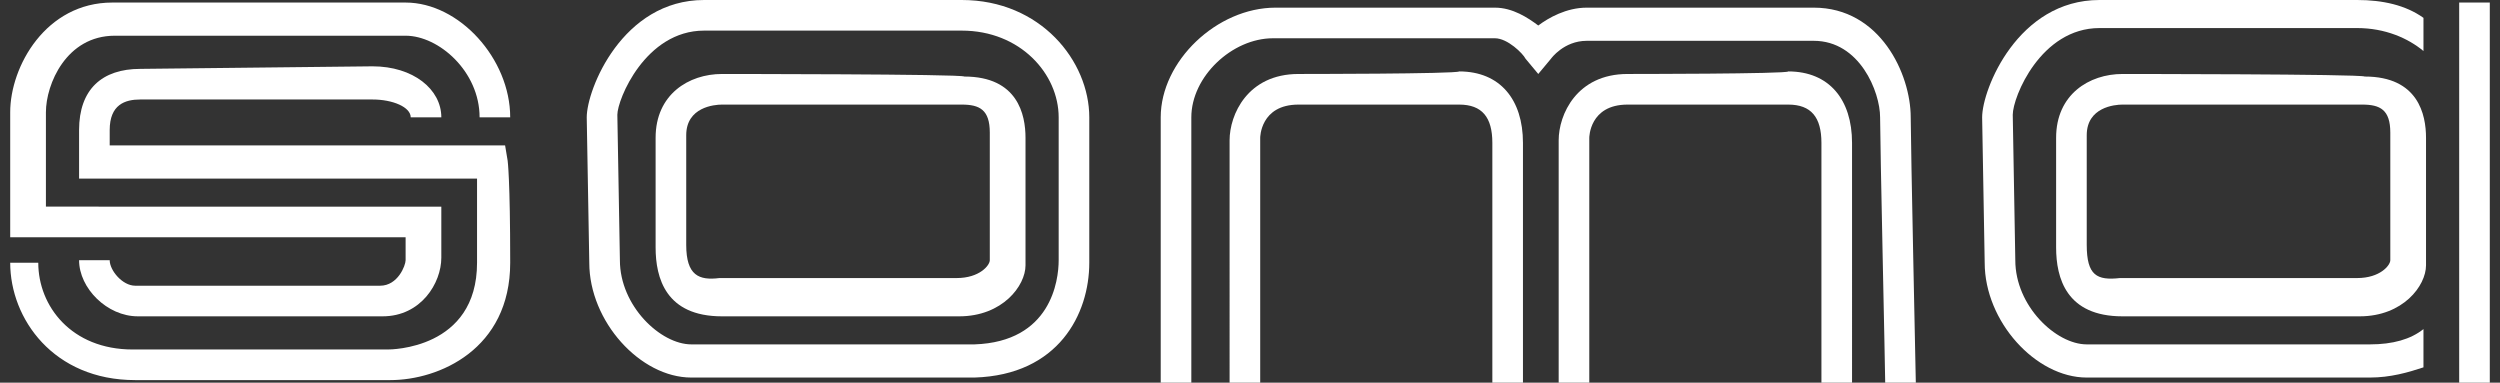
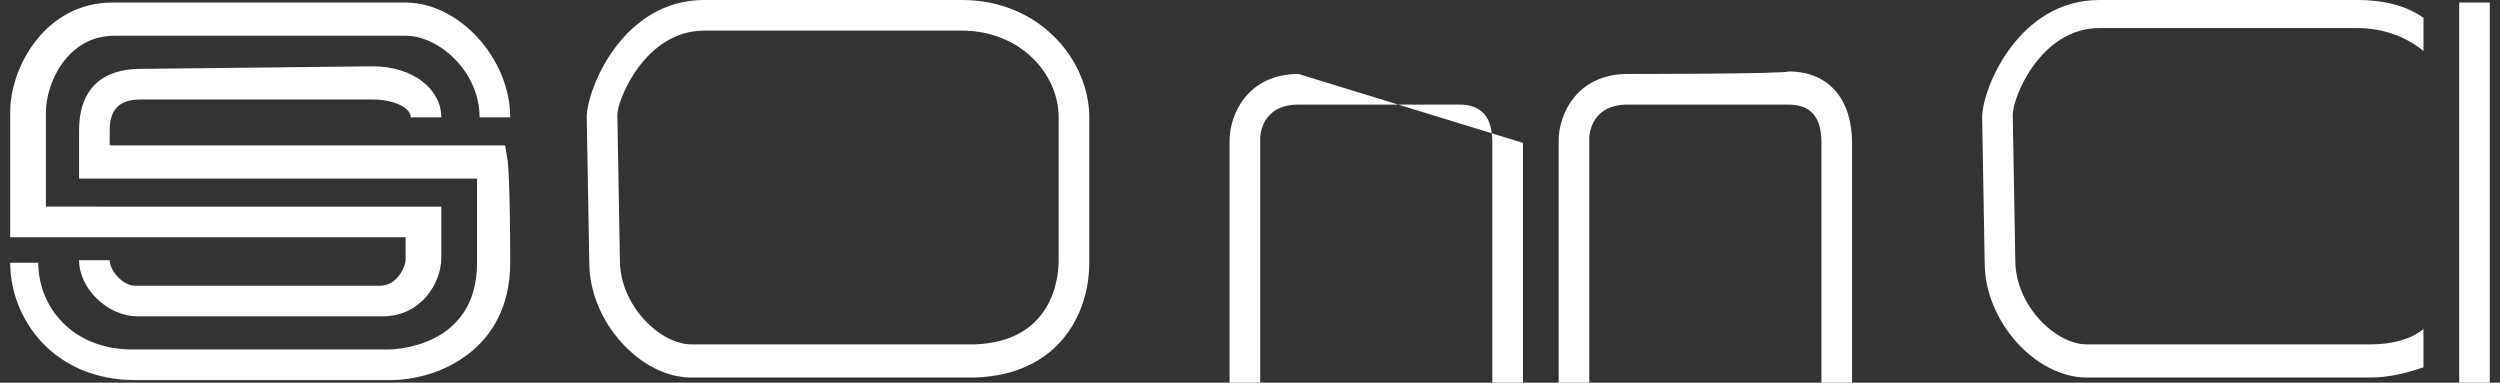
<svg xmlns="http://www.w3.org/2000/svg" width="98" height="15">
  <rect width="100%" height="100%" fill="#333333" stroke="none" />
  <path fill="#fff" d="M4.4.1C1.8.1.4 2.6.4 4.4v4.9h15.5v.9c0 .2-.3 1-1 1H5.3c-.5 0-1-.6-1-1H3.1c0 1.1 1.1 2.2 2.3 2.2H15c1.5 0 2.3-1.3 2.3-2.3v-2H1.8V4.4c0-1.1.8-3 2.7-3h11.4c1.3 0 2.9 1.4 2.9 3.2H20c0-2.3-2-4.5-4.1-4.5H4.4z" />
  <path fill="#fff" d="M5.5 2.7c-1.5 0-2.4.8-2.4 2.4V7h15.6v3.3c0 3.4-3.4 3.4-3.5 3.4h-10c-2.4 0-3.7-1.7-3.7-3.4H.4c0 2.2 1.7 4.6 4.9 4.6h10c1.9 0 4.7-1.2 4.7-4.6 0-3.3-.1-4-.1-4l-.1-.6H4.3v-.6c0-1 .6-1.2 1.2-1.2h9.1c.8 0 1.5.3 1.5.7h1.2c0-1.1-1.1-2-2.7-2l-9.1.1zM27.6 0C24.4 0 23 3.5 23 4.6l.1 5.7c0 2.3 2 4.5 4 4.5h11.1c3.3-.1 4.5-2.5 4.5-4.5V4.6c0-2.2-1.9-4.6-5-4.6H27.6zm0 1.2h10.1c2.3 0 3.8 1.7 3.8 3.4v5.6c0 .8-.3 3.2-3.3 3.3H27.1c-1.2 0-2.8-1.5-2.8-3.3 0 0-.1-5.6-.1-5.7 0-.6 1.1-3.3 3.4-3.3z" />
-   <path fill="#fff" d="M28.3 2.9c-1.3 0-2.6.8-2.6 2.5v4.3c0 1.2.4 2.7 2.6 2.7h9.3c1.7 0 2.6-1.2 2.6-2v-5c0-.9-.3-2.4-2.4-2.4-.1-.1-9.5-.1-9.5-.1zm-1.4 6.7V5.3c0-1.1 1.1-1.2 1.4-1.2h9.4c.7 0 1.1.2 1.1 1.1v5c0 .2-.4.7-1.3.7h-9.3c-.8.1-1.3-.1-1.3-1.3zm56.3-6.7c-1.3 0-2.6.8-2.6 2.5v4.3c0 1.2.4 2.7 2.6 2.7h9.3c1.7 0 2.6-1.2 2.6-2v-5c0-.9-.3-2.4-2.4-2.4-.2-.1-9.5-.1-9.5-.1zm-1.4 6.7V5.3c0-1.1 1.1-1.2 1.4-1.2h9.4c.7 0 1.1.2 1.1 1.1v5c0 .2-.4.7-1.3.7h-9.3c-.9.1-1.3-.1-1.3-1.3zM50 .3c-2.3 0-4.5 2.1-4.5 4.3V15h1.2V4.6c0-1.6 1.6-3.1 3.2-3.1h8.7c.5 0 1.1.6 1.2.8l.5.6.5-.6s.5-.7 1.4-.7h8.9c1.8 0 2.6 2 2.6 3s.2 10 .2 10.4h1.2c0-.1-.2-9.4-.2-10.4 0-1.7-1.2-4.3-3.8-4.3h-8.9c-.8 0-1.5.4-1.9.7-.4-.3-1-.7-1.7-.7H50z" />
-   <path fill="#fff" d="M50.9 2.9c-2 0-2.7 1.6-2.7 2.6V15h1.2V5.4s0-1.3 1.5-1.3h6.3c.9 0 1.3.5 1.3 1.5V15h1.2V5.6c0-1.7-.9-2.8-2.5-2.8-.1.1-6.3.1-6.3.1zm12.9 0c-2 0-2.7 1.6-2.7 2.6V15h1.2V5.4s0-1.3 1.5-1.3h6.3c.9 0 1.3.5 1.3 1.5V15h1.2V5.6c0-1.7-.9-2.8-2.5-2.8 0 .1-6.3.1-6.3.1zM96.4.1h1.2V15h-1.2zM95 12.9c-.5.4-1.2.6-2.1.6H81.8c-1.2 0-2.8-1.5-2.8-3.3 0 0-.1-5.6-.1-5.7 0-.7 1.1-3.4 3.4-3.4h10.1c1.1 0 2 .4 2.6.9V.7c-.7-.5-1.6-.7-2.6-.7H82.3c-3.2 0-4.6 3.5-4.6 4.6l.1 5.7c0 2.3 2 4.5 4 4.5h11.1c.8 0 1.5-.2 2.1-.4v-1.5z" />
+   <path fill="#fff" d="M50.9 2.9c-2 0-2.7 1.6-2.7 2.6V15h1.2V5.4s0-1.3 1.5-1.3h6.3c.9 0 1.3.5 1.3 1.5V15h1.2V5.6zm12.9 0c-2 0-2.7 1.6-2.7 2.6V15h1.2V5.4s0-1.3 1.5-1.3h6.3c.9 0 1.3.5 1.3 1.5V15h1.2V5.6c0-1.7-.9-2.8-2.5-2.8 0 .1-6.3.1-6.3.1zM96.4.1h1.2V15h-1.2zM95 12.9c-.5.4-1.2.6-2.1.6H81.8c-1.2 0-2.8-1.5-2.8-3.3 0 0-.1-5.6-.1-5.7 0-.7 1.1-3.4 3.4-3.4h10.1c1.1 0 2 .4 2.6.9V.7c-.7-.5-1.6-.7-2.6-.7H82.3c-3.2 0-4.6 3.5-4.6 4.6l.1 5.7c0 2.3 2 4.5 4 4.5h11.1c.8 0 1.5-.2 2.1-.4v-1.5z" />
</svg>